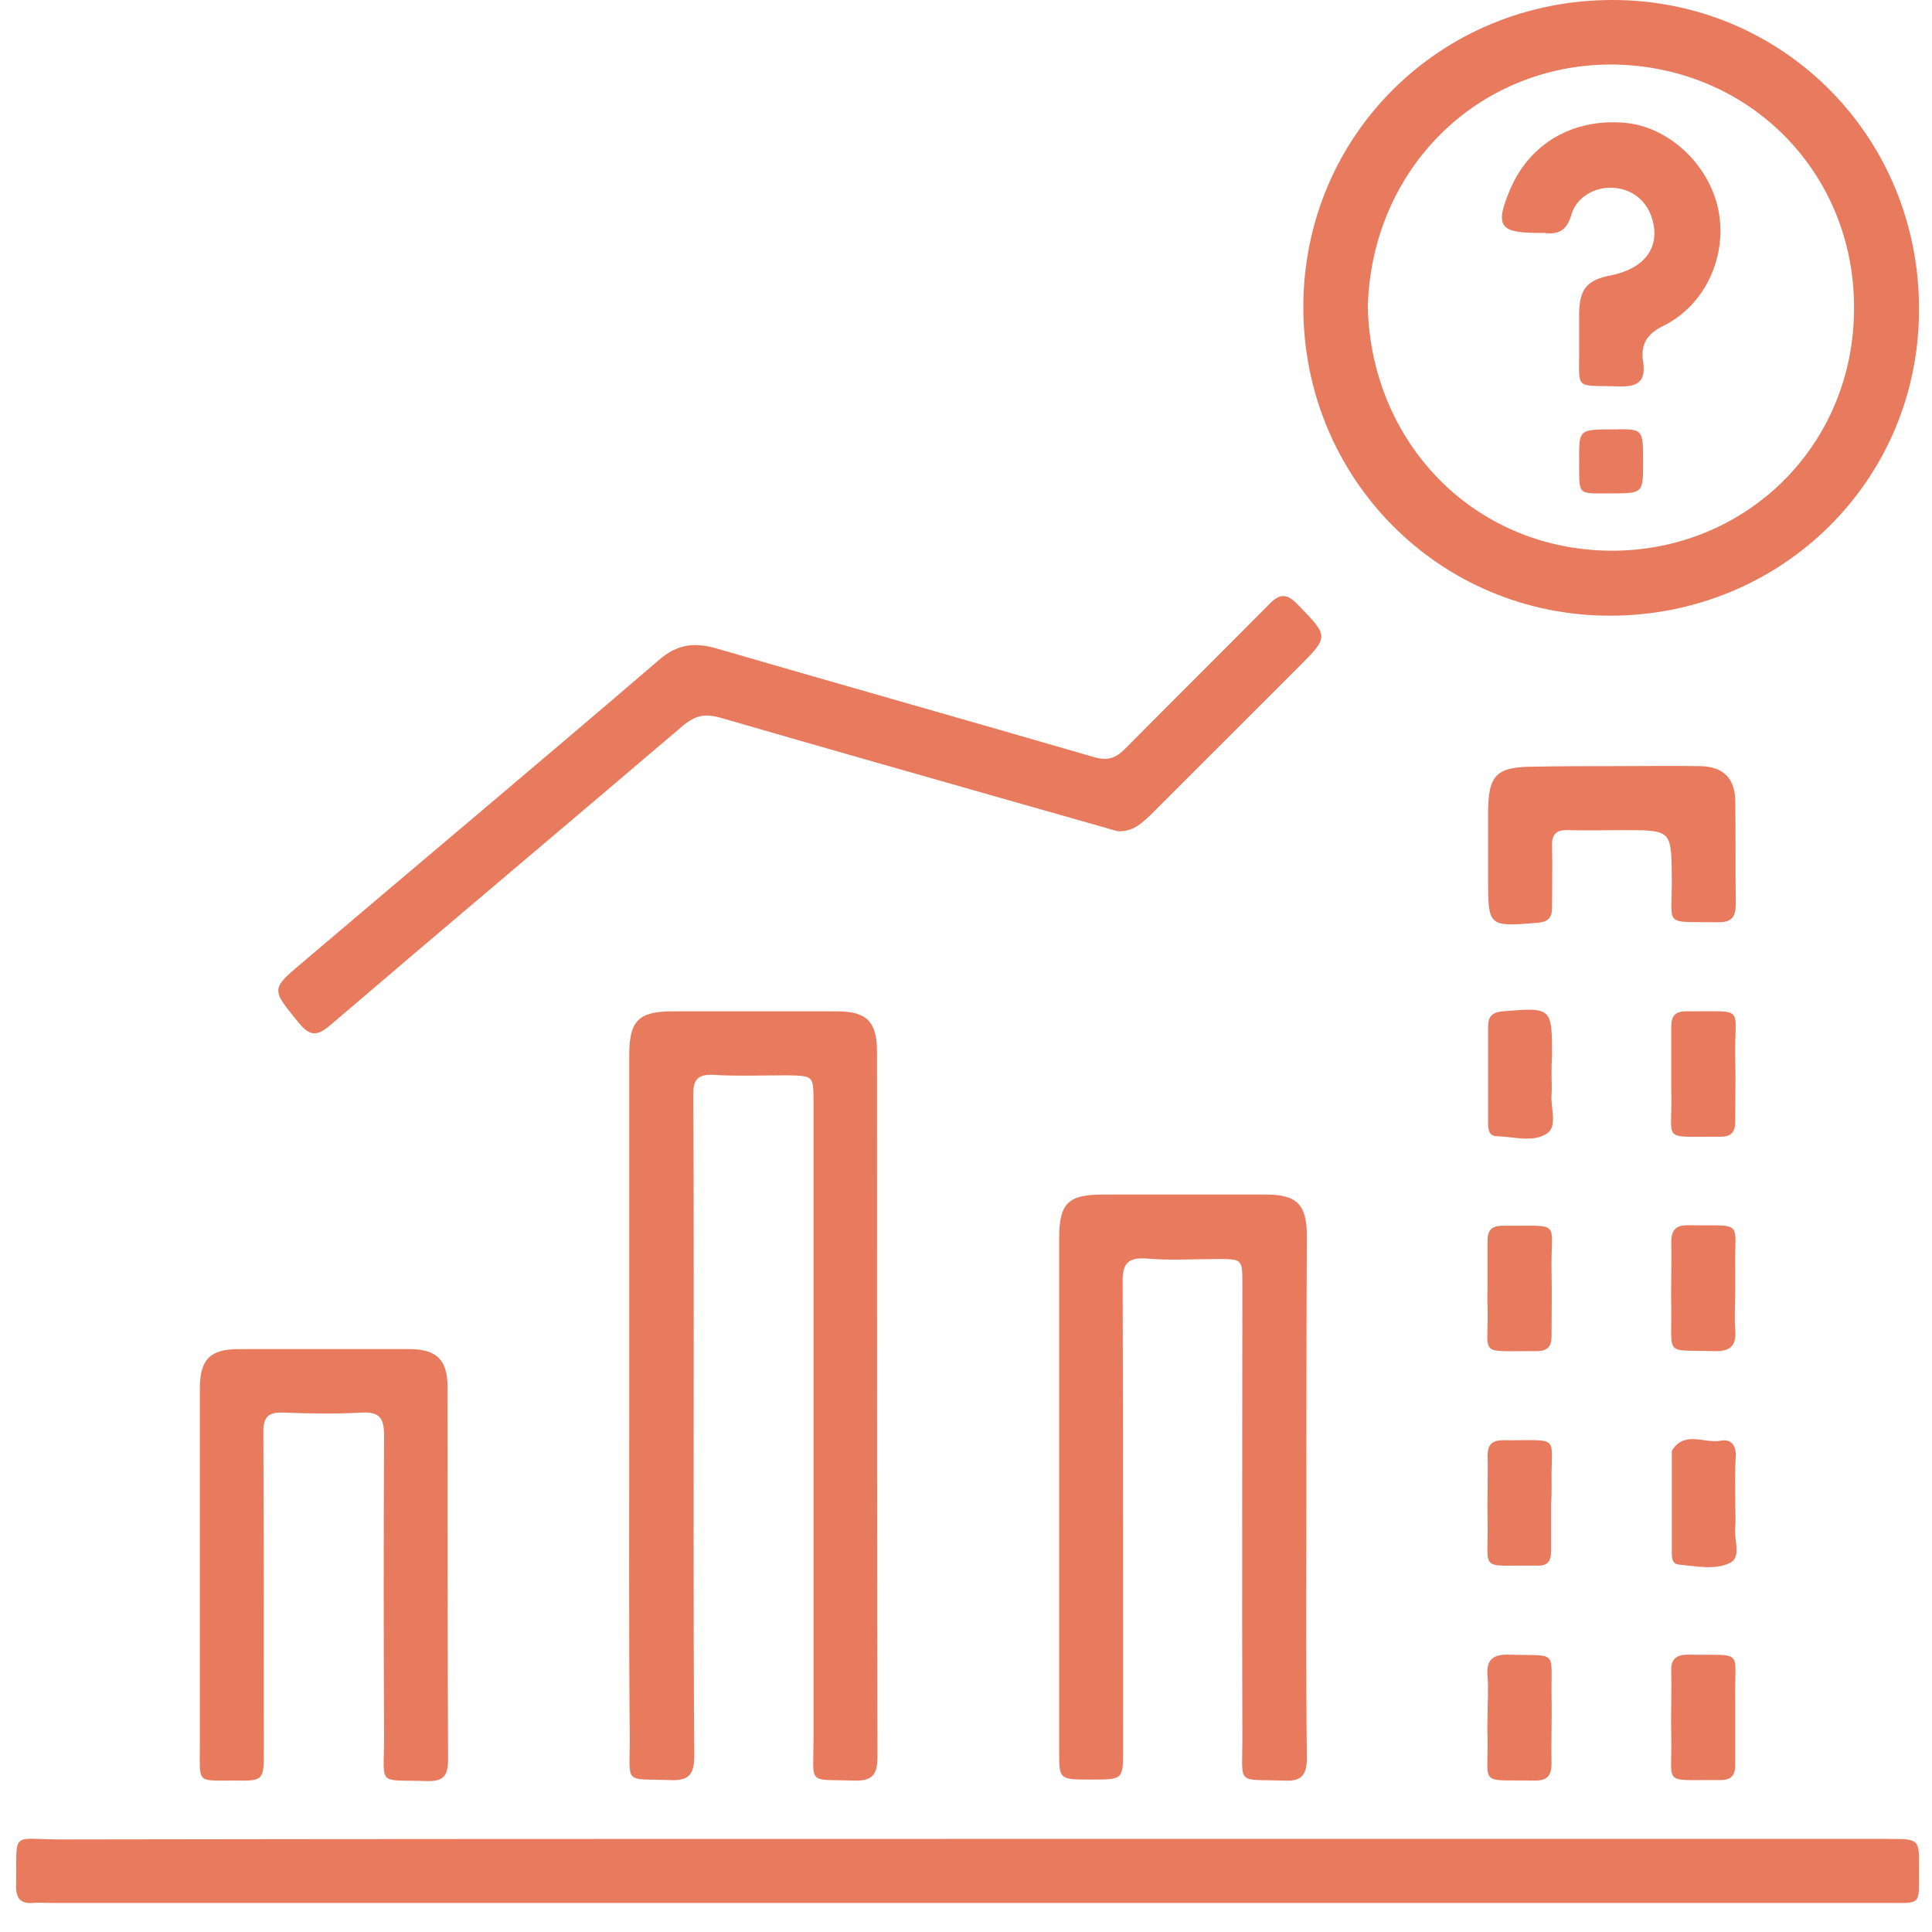
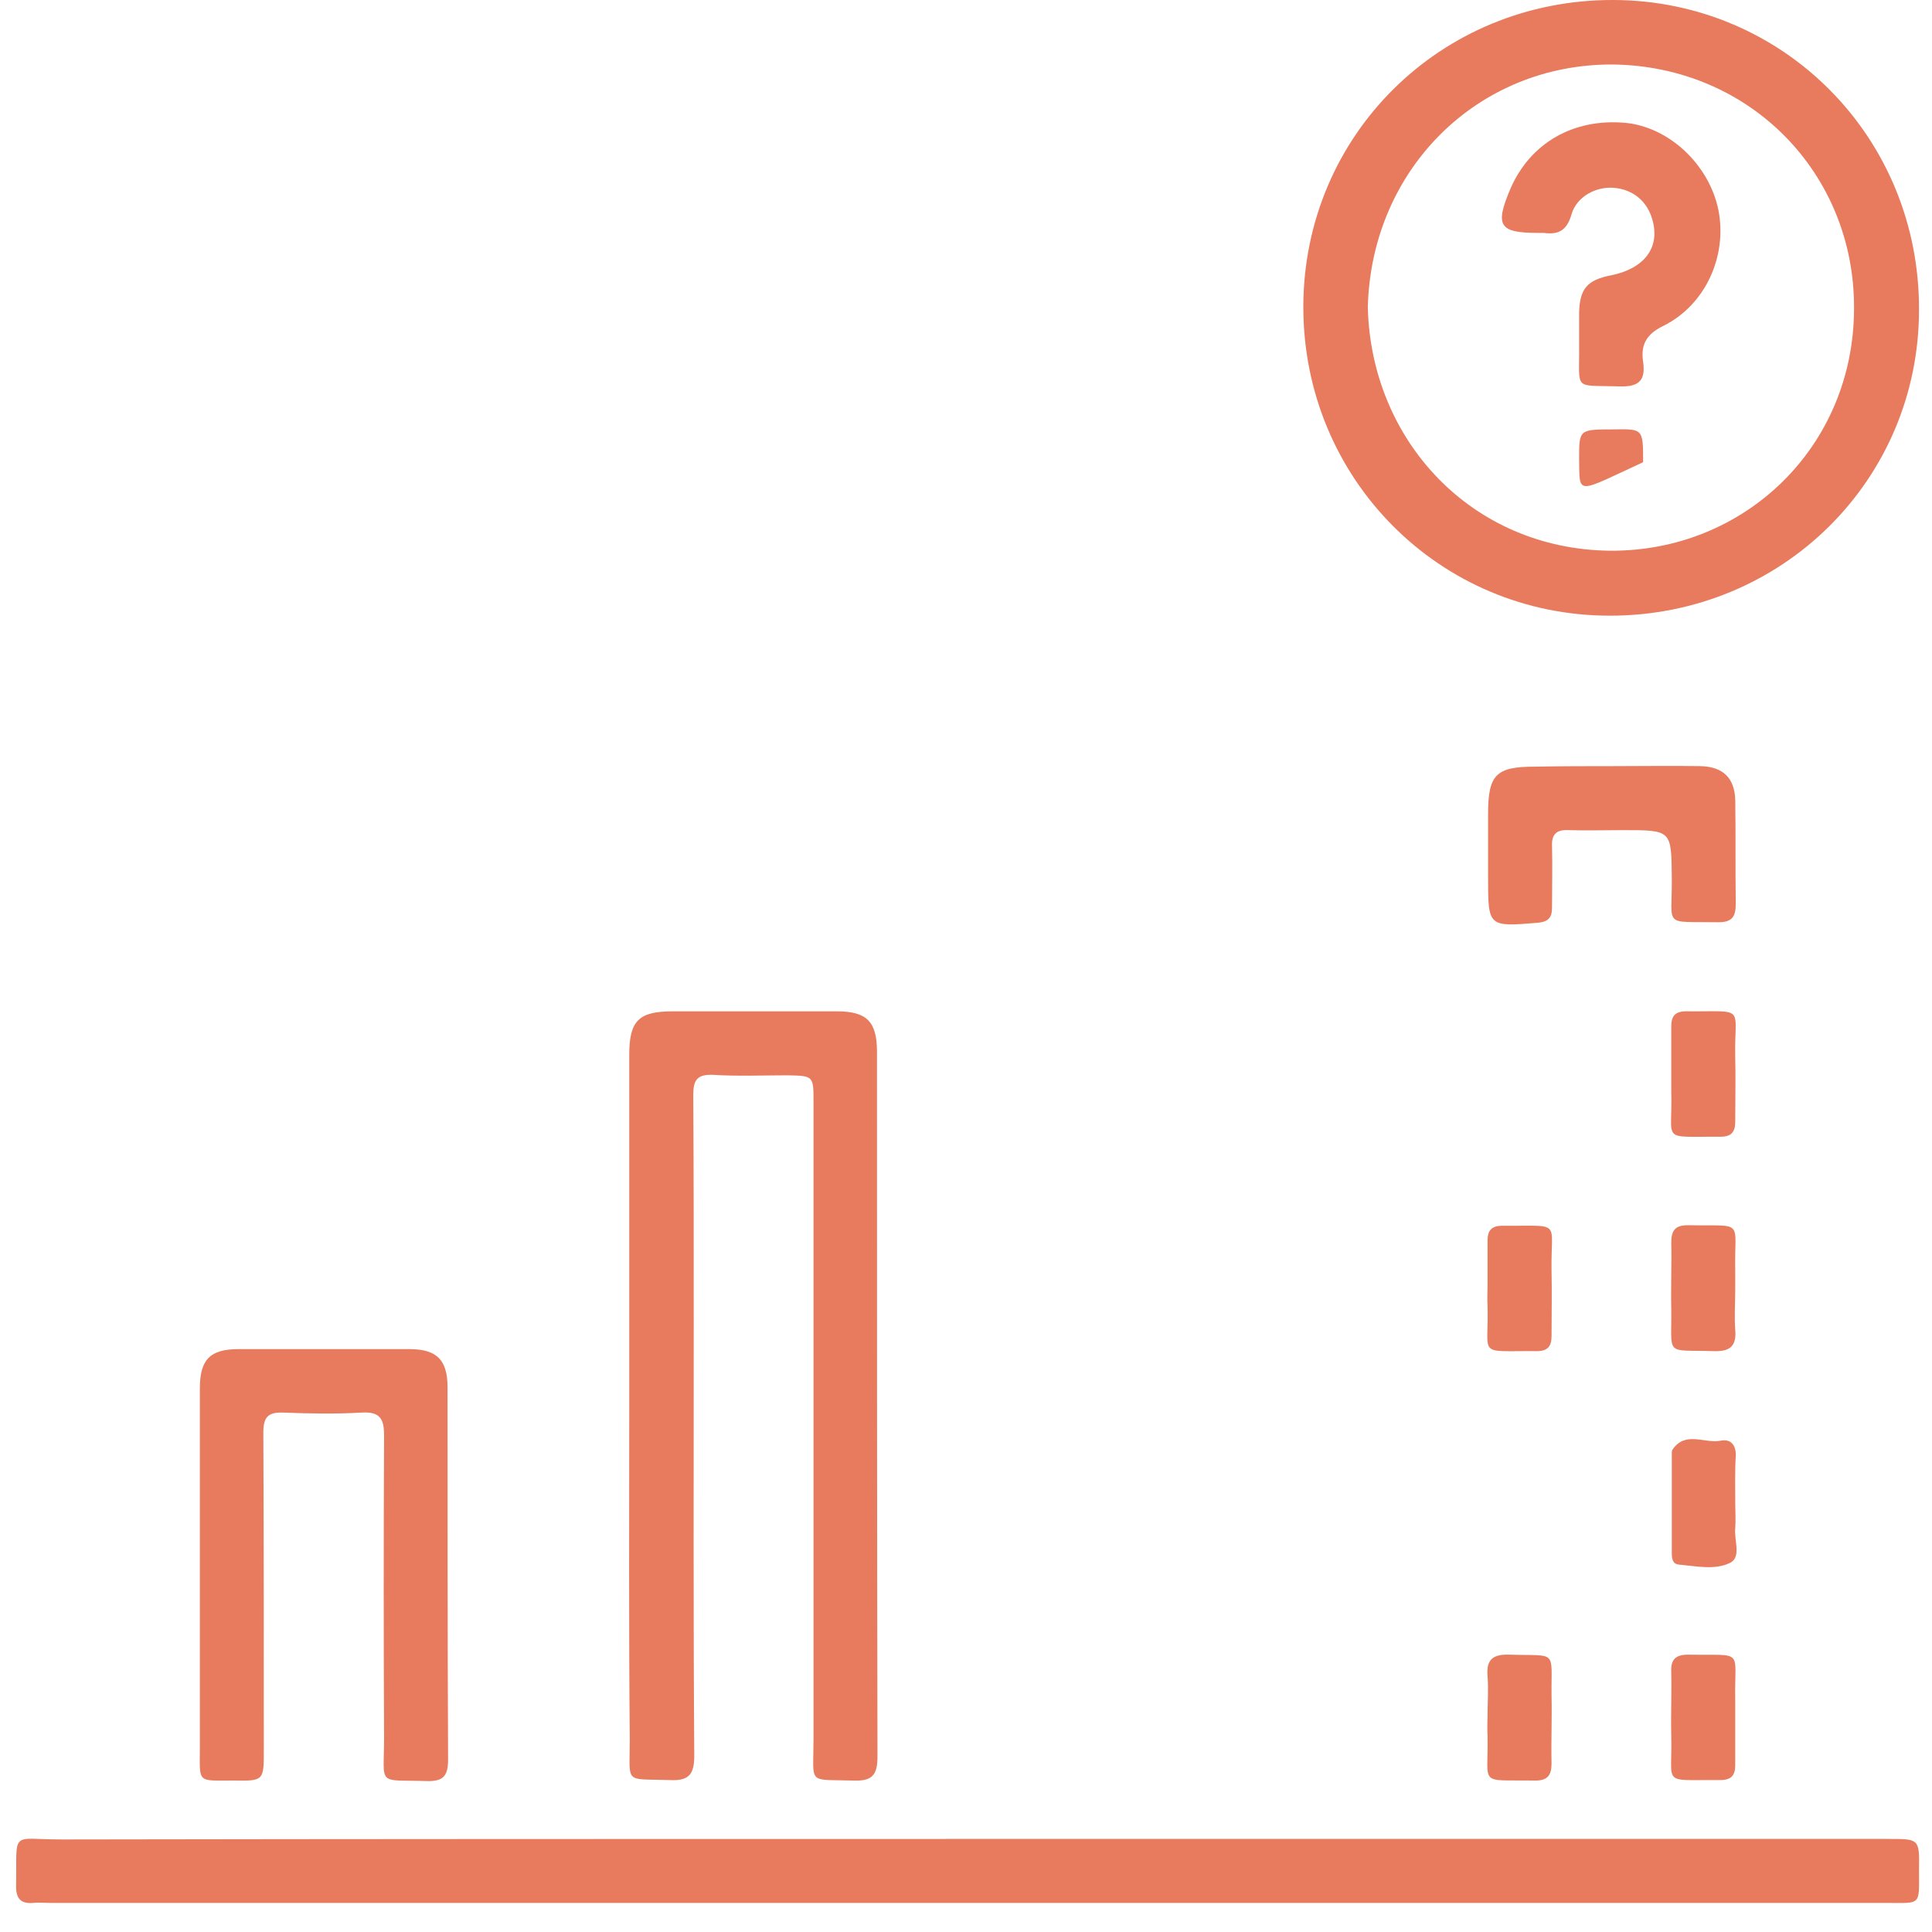
<svg xmlns="http://www.w3.org/2000/svg" width="40" height="40" viewBox="0 0 40 40" fill="none">
  <path d="M20.032 38.073C26.39 38.073 32.748 38.073 39.105 38.073C39.731 38.073 39.741 38.073 39.731 38.698C39.731 39.472 39.794 39.398 39.031 39.398C26.369 39.398 13.706 39.398 1.043 39.398C0.927 39.398 0.8 39.387 0.683 39.398C0.439 39.419 0.333 39.313 0.333 39.059C0.355 37.872 0.196 38.084 1.277 38.084C7.528 38.073 13.78 38.073 20.032 38.073Z" fill="#E87A5D" />
  <path d="M33.331 12.747C29.802 12.747 26.984 9.908 26.984 6.358C26.984 2.808 29.824 -0.011 33.405 2.97788e-05C36.934 0.011 39.742 2.85 39.731 6.411C39.731 9.939 36.892 12.747 33.331 12.747ZM28.319 6.358C28.383 9.123 30.47 11.37 33.331 11.402C36.118 11.423 38.386 9.251 38.386 6.379C38.396 3.592 36.234 1.367 33.384 1.335C30.597 1.325 28.393 3.497 28.319 6.358Z" fill="#E87A5D" />
  <path d="M13.028 29.055C13.028 26.65 13.028 24.245 13.028 21.839C13.028 21.14 13.219 20.939 13.918 20.939C15.052 20.939 16.196 20.939 17.33 20.939C17.945 20.939 18.157 21.151 18.157 21.776C18.157 26.64 18.157 31.503 18.167 36.367C18.167 36.748 18.061 36.876 17.68 36.865C16.705 36.833 16.843 36.971 16.843 36.017C16.843 31.62 16.843 27.212 16.843 22.814C16.843 22.274 16.843 22.274 16.302 22.263C15.783 22.263 15.274 22.285 14.755 22.253C14.437 22.242 14.353 22.359 14.353 22.666C14.363 24.255 14.363 25.834 14.363 27.424C14.363 30.401 14.353 33.368 14.374 36.346C14.374 36.748 14.257 36.876 13.855 36.854C12.912 36.823 13.039 36.95 13.039 36.017C13.017 33.707 13.028 31.376 13.028 29.055Z" fill="#E87A5D" />
-   <path d="M27.047 31.005C27.047 32.806 27.036 34.597 27.057 36.399C27.057 36.759 26.941 36.886 26.581 36.865C25.595 36.833 25.722 36.971 25.722 36.028C25.712 32.881 25.722 29.733 25.722 26.586C25.722 26.067 25.722 26.067 25.203 26.067C24.715 26.067 24.228 26.099 23.741 26.057C23.327 26.025 23.232 26.184 23.243 26.576C23.253 29.787 23.253 32.997 23.253 36.208C23.253 36.844 23.253 36.844 22.607 36.844C21.929 36.844 21.929 36.844 21.929 36.272C21.929 32.732 21.929 29.183 21.929 25.643C21.929 24.912 22.109 24.732 22.84 24.732C23.963 24.732 25.086 24.732 26.21 24.732C26.856 24.732 27.057 24.944 27.057 25.59C27.047 27.402 27.047 29.204 27.047 31.005Z" fill="#E87A5D" />
-   <path d="M23.136 17.209C22.585 17.049 22.045 16.901 21.494 16.742C19.301 16.117 17.096 15.492 14.903 14.856C14.596 14.771 14.395 14.814 14.151 15.015C11.714 17.092 9.266 19.148 6.839 21.224C6.564 21.458 6.415 21.458 6.182 21.172C5.621 20.483 5.599 20.483 6.256 19.932C8.725 17.834 11.205 15.757 13.663 13.648C14.045 13.32 14.416 13.298 14.871 13.436C17.457 14.188 20.053 14.92 22.638 15.672C22.924 15.757 23.094 15.704 23.295 15.502C24.281 14.506 25.277 13.521 26.262 12.525C26.485 12.292 26.633 12.271 26.866 12.514C27.513 13.182 27.523 13.171 26.877 13.818C25.86 14.835 24.842 15.852 23.825 16.869C23.634 17.049 23.444 17.23 23.136 17.209Z" fill="#E87A5D" />
  <path d="M4.138 32.552C4.138 31.28 4.138 30.019 4.138 28.748C4.138 28.144 4.35 27.932 4.943 27.932C6.119 27.932 7.295 27.932 8.472 27.932C9.044 27.932 9.266 28.154 9.266 28.726C9.266 31.291 9.266 33.855 9.277 36.419C9.277 36.758 9.192 36.886 8.832 36.875C7.793 36.843 7.952 36.992 7.952 35.985C7.942 33.897 7.942 31.81 7.952 29.722C7.952 29.373 7.868 29.224 7.486 29.246C6.946 29.277 6.405 29.267 5.865 29.246C5.547 29.235 5.452 29.341 5.452 29.659C5.462 31.852 5.462 34.046 5.462 36.239C5.462 36.864 5.462 36.875 4.837 36.864C4.063 36.864 4.138 36.928 4.138 36.165C4.138 34.957 4.138 33.749 4.138 32.552Z" fill="#E87A5D" />
  <path d="M33.383 15.862C33.987 15.862 34.602 15.852 35.206 15.862C35.672 15.873 35.916 16.106 35.927 16.572C35.937 17.282 35.927 18.003 35.937 18.713C35.937 18.978 35.863 19.094 35.577 19.094C34.411 19.073 34.623 19.221 34.613 18.172C34.602 17.187 34.613 17.187 33.606 17.187C33.225 17.187 32.843 17.198 32.462 17.187C32.228 17.176 32.123 17.272 32.133 17.515C32.144 17.939 32.133 18.363 32.133 18.787C32.133 18.999 32.059 19.084 31.836 19.105C30.809 19.19 30.809 19.19 30.809 18.162C30.809 17.727 30.809 17.293 30.809 16.858C30.809 16.043 30.968 15.873 31.773 15.873C32.303 15.862 32.843 15.862 33.383 15.862Z" fill="#E87A5D" />
-   <path d="M32.123 22.274C32.123 22.401 32.133 22.539 32.123 22.666C32.101 22.942 32.25 23.302 32.038 23.461C31.752 23.662 31.349 23.535 30.999 23.524C30.819 23.524 30.809 23.376 30.809 23.238C30.809 22.581 30.809 21.924 30.809 21.257C30.809 21.045 30.893 20.96 31.105 20.939C32.133 20.854 32.133 20.854 32.133 21.871C32.123 22.009 32.123 22.136 32.123 22.274Z" fill="#E87A5D" />
  <path d="M34.602 22.199C34.602 21.881 34.602 21.564 34.602 21.246C34.602 21.034 34.687 20.938 34.909 20.938C36.17 20.949 35.905 20.801 35.926 21.881C35.937 22.326 35.926 22.782 35.926 23.227C35.926 23.439 35.842 23.535 35.619 23.535C34.358 23.524 34.634 23.672 34.602 22.591C34.602 22.464 34.602 22.326 34.602 22.199Z" fill="#E87A5D" />
  <path d="M30.798 26.639C30.798 26.321 30.798 26.003 30.798 25.685C30.798 25.473 30.883 25.378 31.105 25.378C32.366 25.389 32.102 25.24 32.123 26.321C32.133 26.766 32.123 27.222 32.123 27.667C32.123 27.879 32.038 27.974 31.815 27.974C30.554 27.963 30.83 28.112 30.798 27.031C30.788 26.904 30.798 26.777 30.798 26.639Z" fill="#E87A5D" />
  <path d="M35.926 26.703C35.926 26.978 35.905 27.254 35.926 27.529C35.958 27.889 35.799 27.985 35.471 27.974C34.464 27.942 34.612 28.091 34.602 27.116C34.591 26.65 34.612 26.194 34.602 25.728C34.602 25.484 34.676 25.367 34.941 25.367C36.138 25.389 35.905 25.23 35.926 26.3C35.926 26.448 35.926 26.575 35.926 26.703Z" fill="#E87A5D" />
-   <path d="M32.113 31.142C32.113 31.471 32.113 31.799 32.113 32.128C32.113 32.329 32.029 32.425 31.827 32.414C31.806 32.414 31.774 32.414 31.753 32.414C30.598 32.404 30.821 32.552 30.799 31.492C30.789 31.047 30.81 30.591 30.799 30.146C30.799 29.913 30.884 29.818 31.128 29.818C32.346 29.829 32.103 29.68 32.124 30.74C32.124 30.878 32.124 31.005 32.113 31.142Z" fill="#E87A5D" />
  <path d="M35.927 31.153C35.927 31.312 35.938 31.471 35.927 31.63C35.895 31.884 36.065 32.245 35.811 32.361C35.503 32.51 35.111 32.425 34.762 32.393C34.624 32.382 34.613 32.266 34.613 32.149C34.613 31.46 34.613 30.782 34.613 30.093C34.613 30.072 34.613 30.03 34.624 30.019C34.889 29.617 35.291 29.892 35.62 29.829C35.821 29.786 35.938 29.903 35.938 30.125C35.917 30.464 35.927 30.803 35.927 31.153Z" fill="#E87A5D" />
  <path d="M30.798 35.529C30.798 35.254 30.82 34.978 30.798 34.703C30.767 34.343 30.926 34.247 31.254 34.258C32.261 34.29 32.112 34.141 32.123 35.116C32.134 35.582 32.112 36.038 32.123 36.504C32.123 36.748 32.049 36.865 31.784 36.865C30.587 36.843 30.82 37.002 30.798 35.932C30.788 35.794 30.798 35.667 30.798 35.529Z" fill="#E87A5D" />
  <path d="M35.926 35.561C35.926 35.89 35.926 36.218 35.926 36.547C35.926 36.759 35.841 36.854 35.618 36.854C34.368 36.844 34.633 36.992 34.601 35.911C34.591 35.477 34.612 35.042 34.601 34.608C34.591 34.353 34.697 34.258 34.951 34.258C36.138 34.279 35.904 34.12 35.926 35.201C35.926 35.328 35.926 35.445 35.926 35.561Z" fill="#E87A5D" />
  <path d="M32.694 6.994C32.694 6.824 32.694 6.655 32.694 6.475C32.705 5.977 32.864 5.796 33.352 5.701C34.04 5.563 34.379 5.129 34.21 4.546C34.104 4.165 33.807 3.921 33.415 3.889C33.044 3.857 32.642 4.069 32.536 4.44C32.44 4.769 32.271 4.864 31.963 4.822C31.921 4.822 31.889 4.822 31.847 4.822C31.031 4.822 30.946 4.673 31.275 3.9C31.688 2.957 32.578 2.448 33.648 2.543C34.559 2.628 35.386 3.412 35.577 4.345C35.767 5.298 35.312 6.316 34.432 6.75C34.083 6.92 33.966 7.142 34.019 7.492C34.072 7.863 33.945 8.011 33.542 8C32.557 7.969 32.705 8.106 32.694 7.163C32.694 7.1 32.694 7.047 32.694 6.994Z" fill="#E87A5D" />
-   <path d="M34.019 9.569C34.019 10.215 34.019 10.215 33.341 10.215C32.62 10.215 32.705 10.268 32.694 9.494C32.694 8.89 32.694 8.89 33.415 8.89C34.019 8.88 34.019 8.88 34.019 9.569Z" fill="#E87A5D" />
+   <path d="M34.019 9.569C32.62 10.215 32.705 10.268 32.694 9.494C32.694 8.89 32.694 8.89 33.415 8.89C34.019 8.88 34.019 8.88 34.019 9.569Z" fill="#E87A5D" />
</svg>